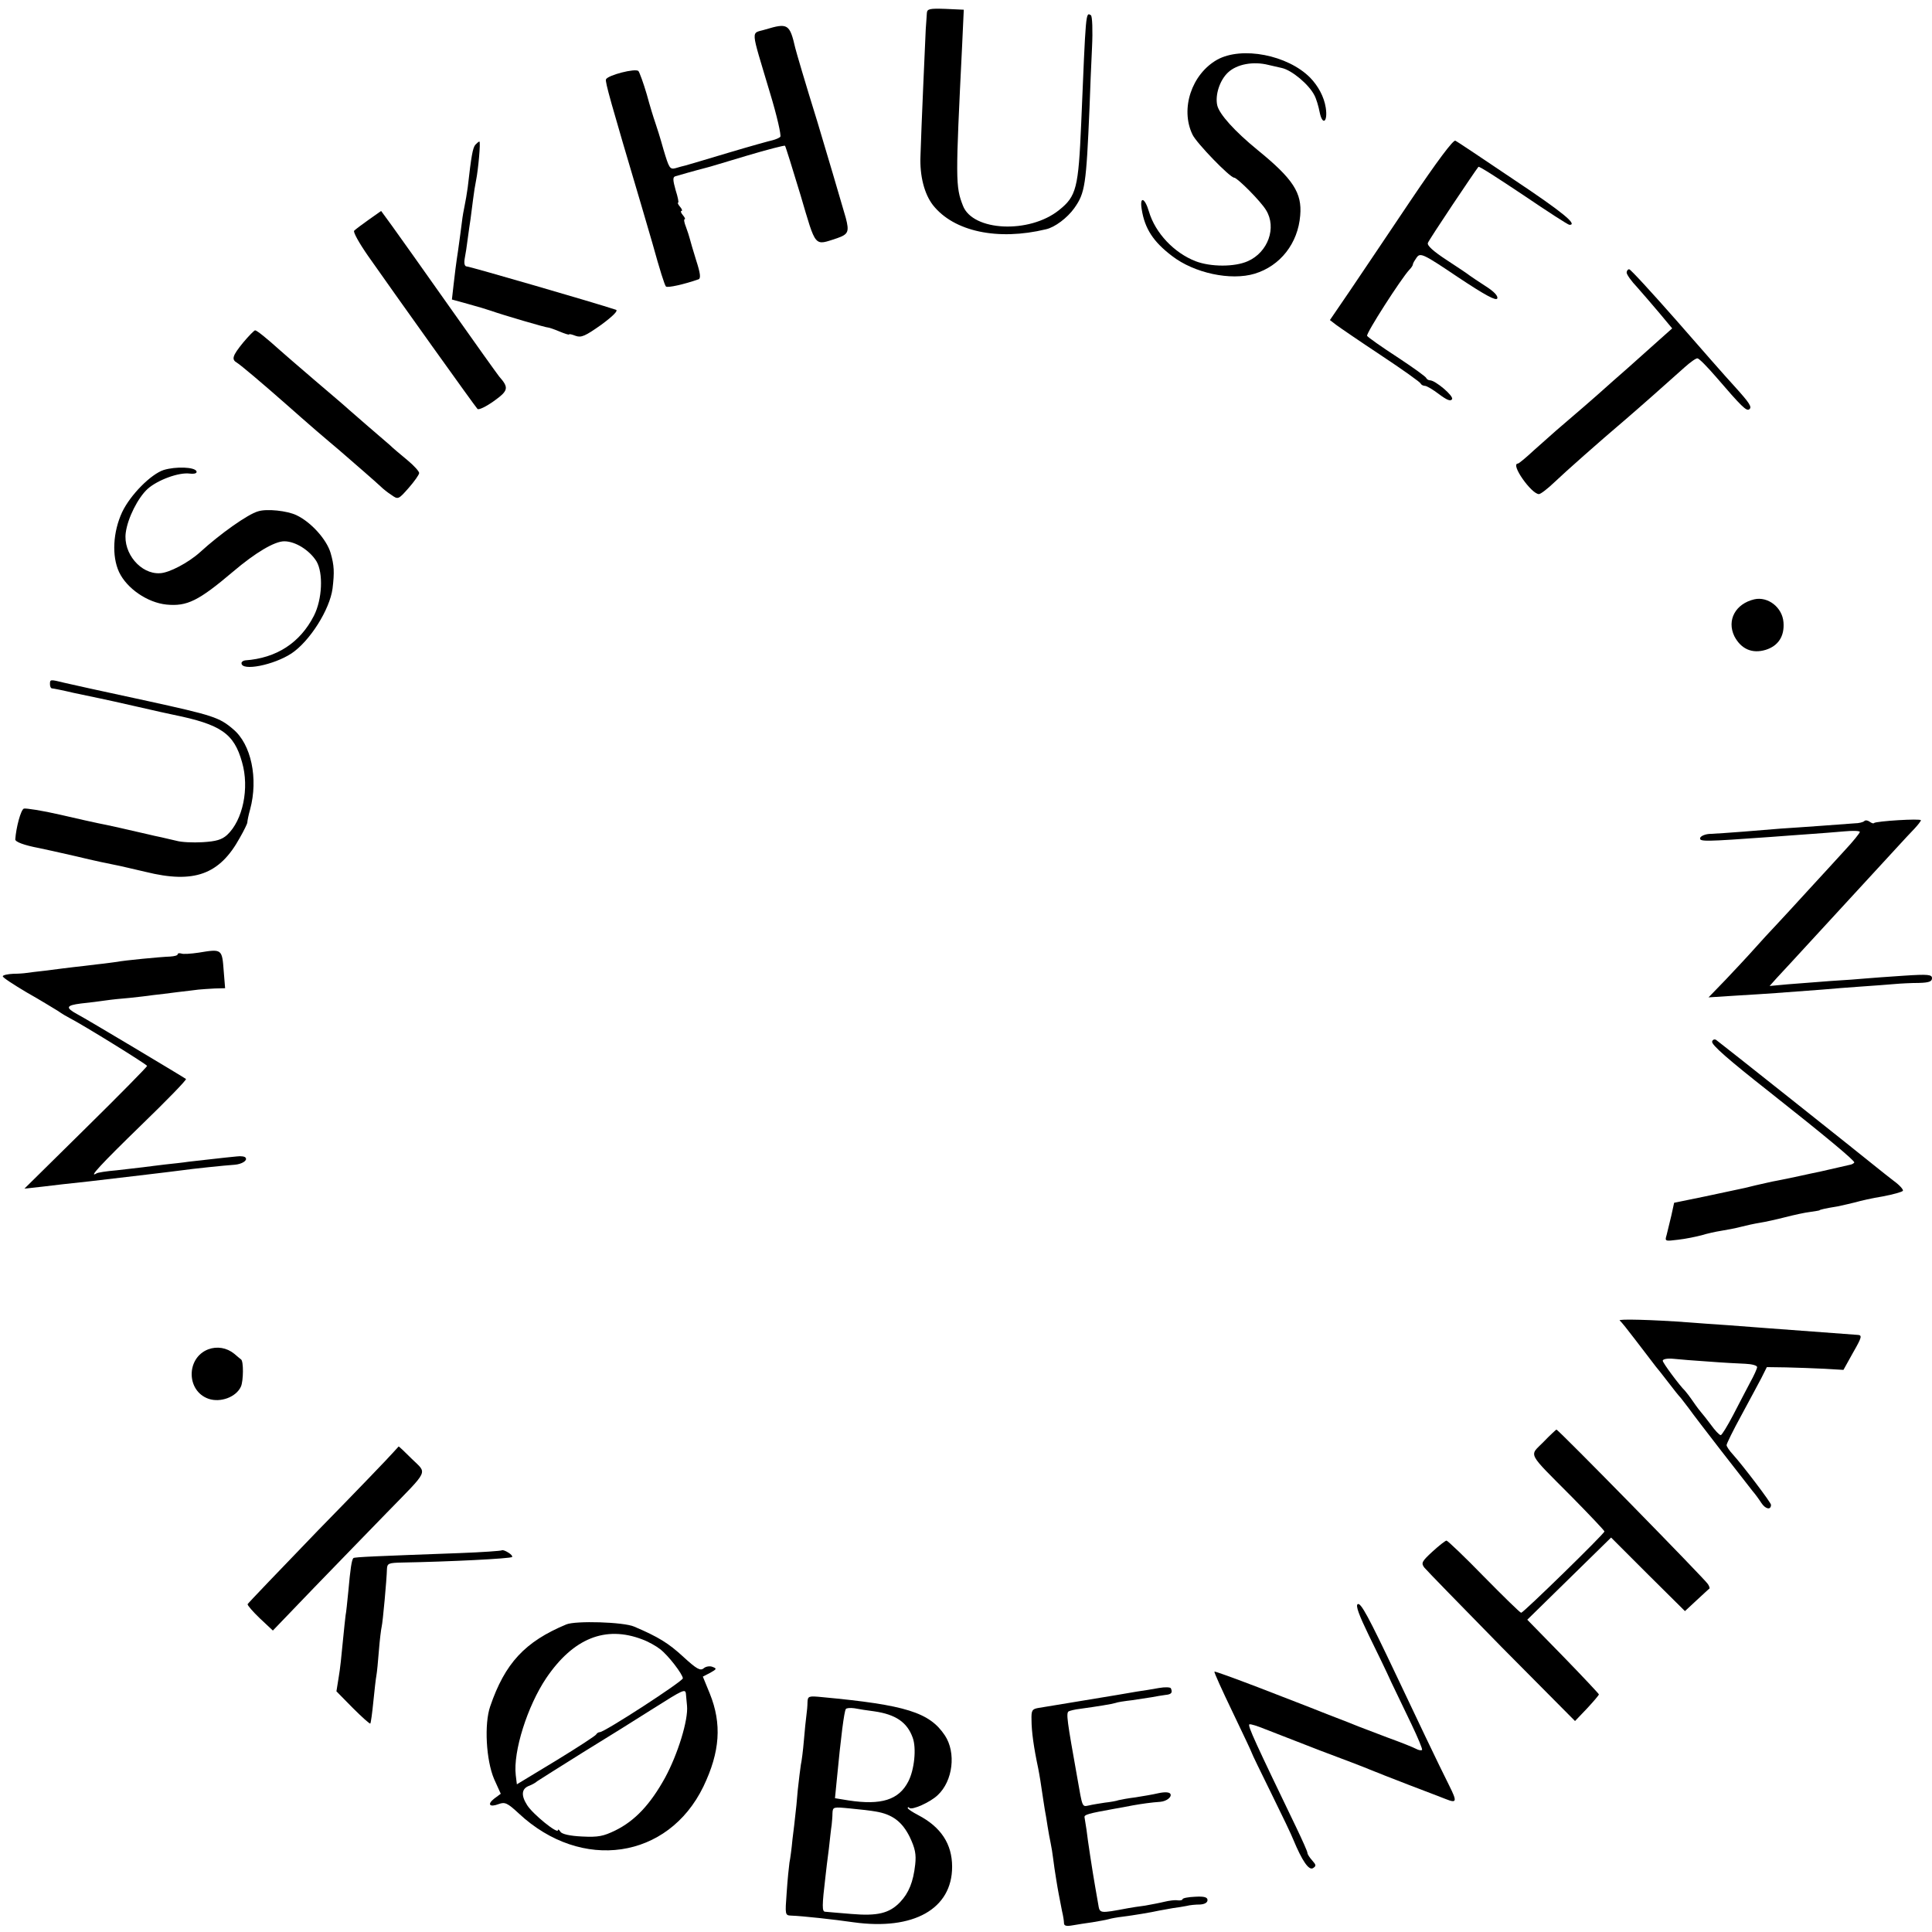
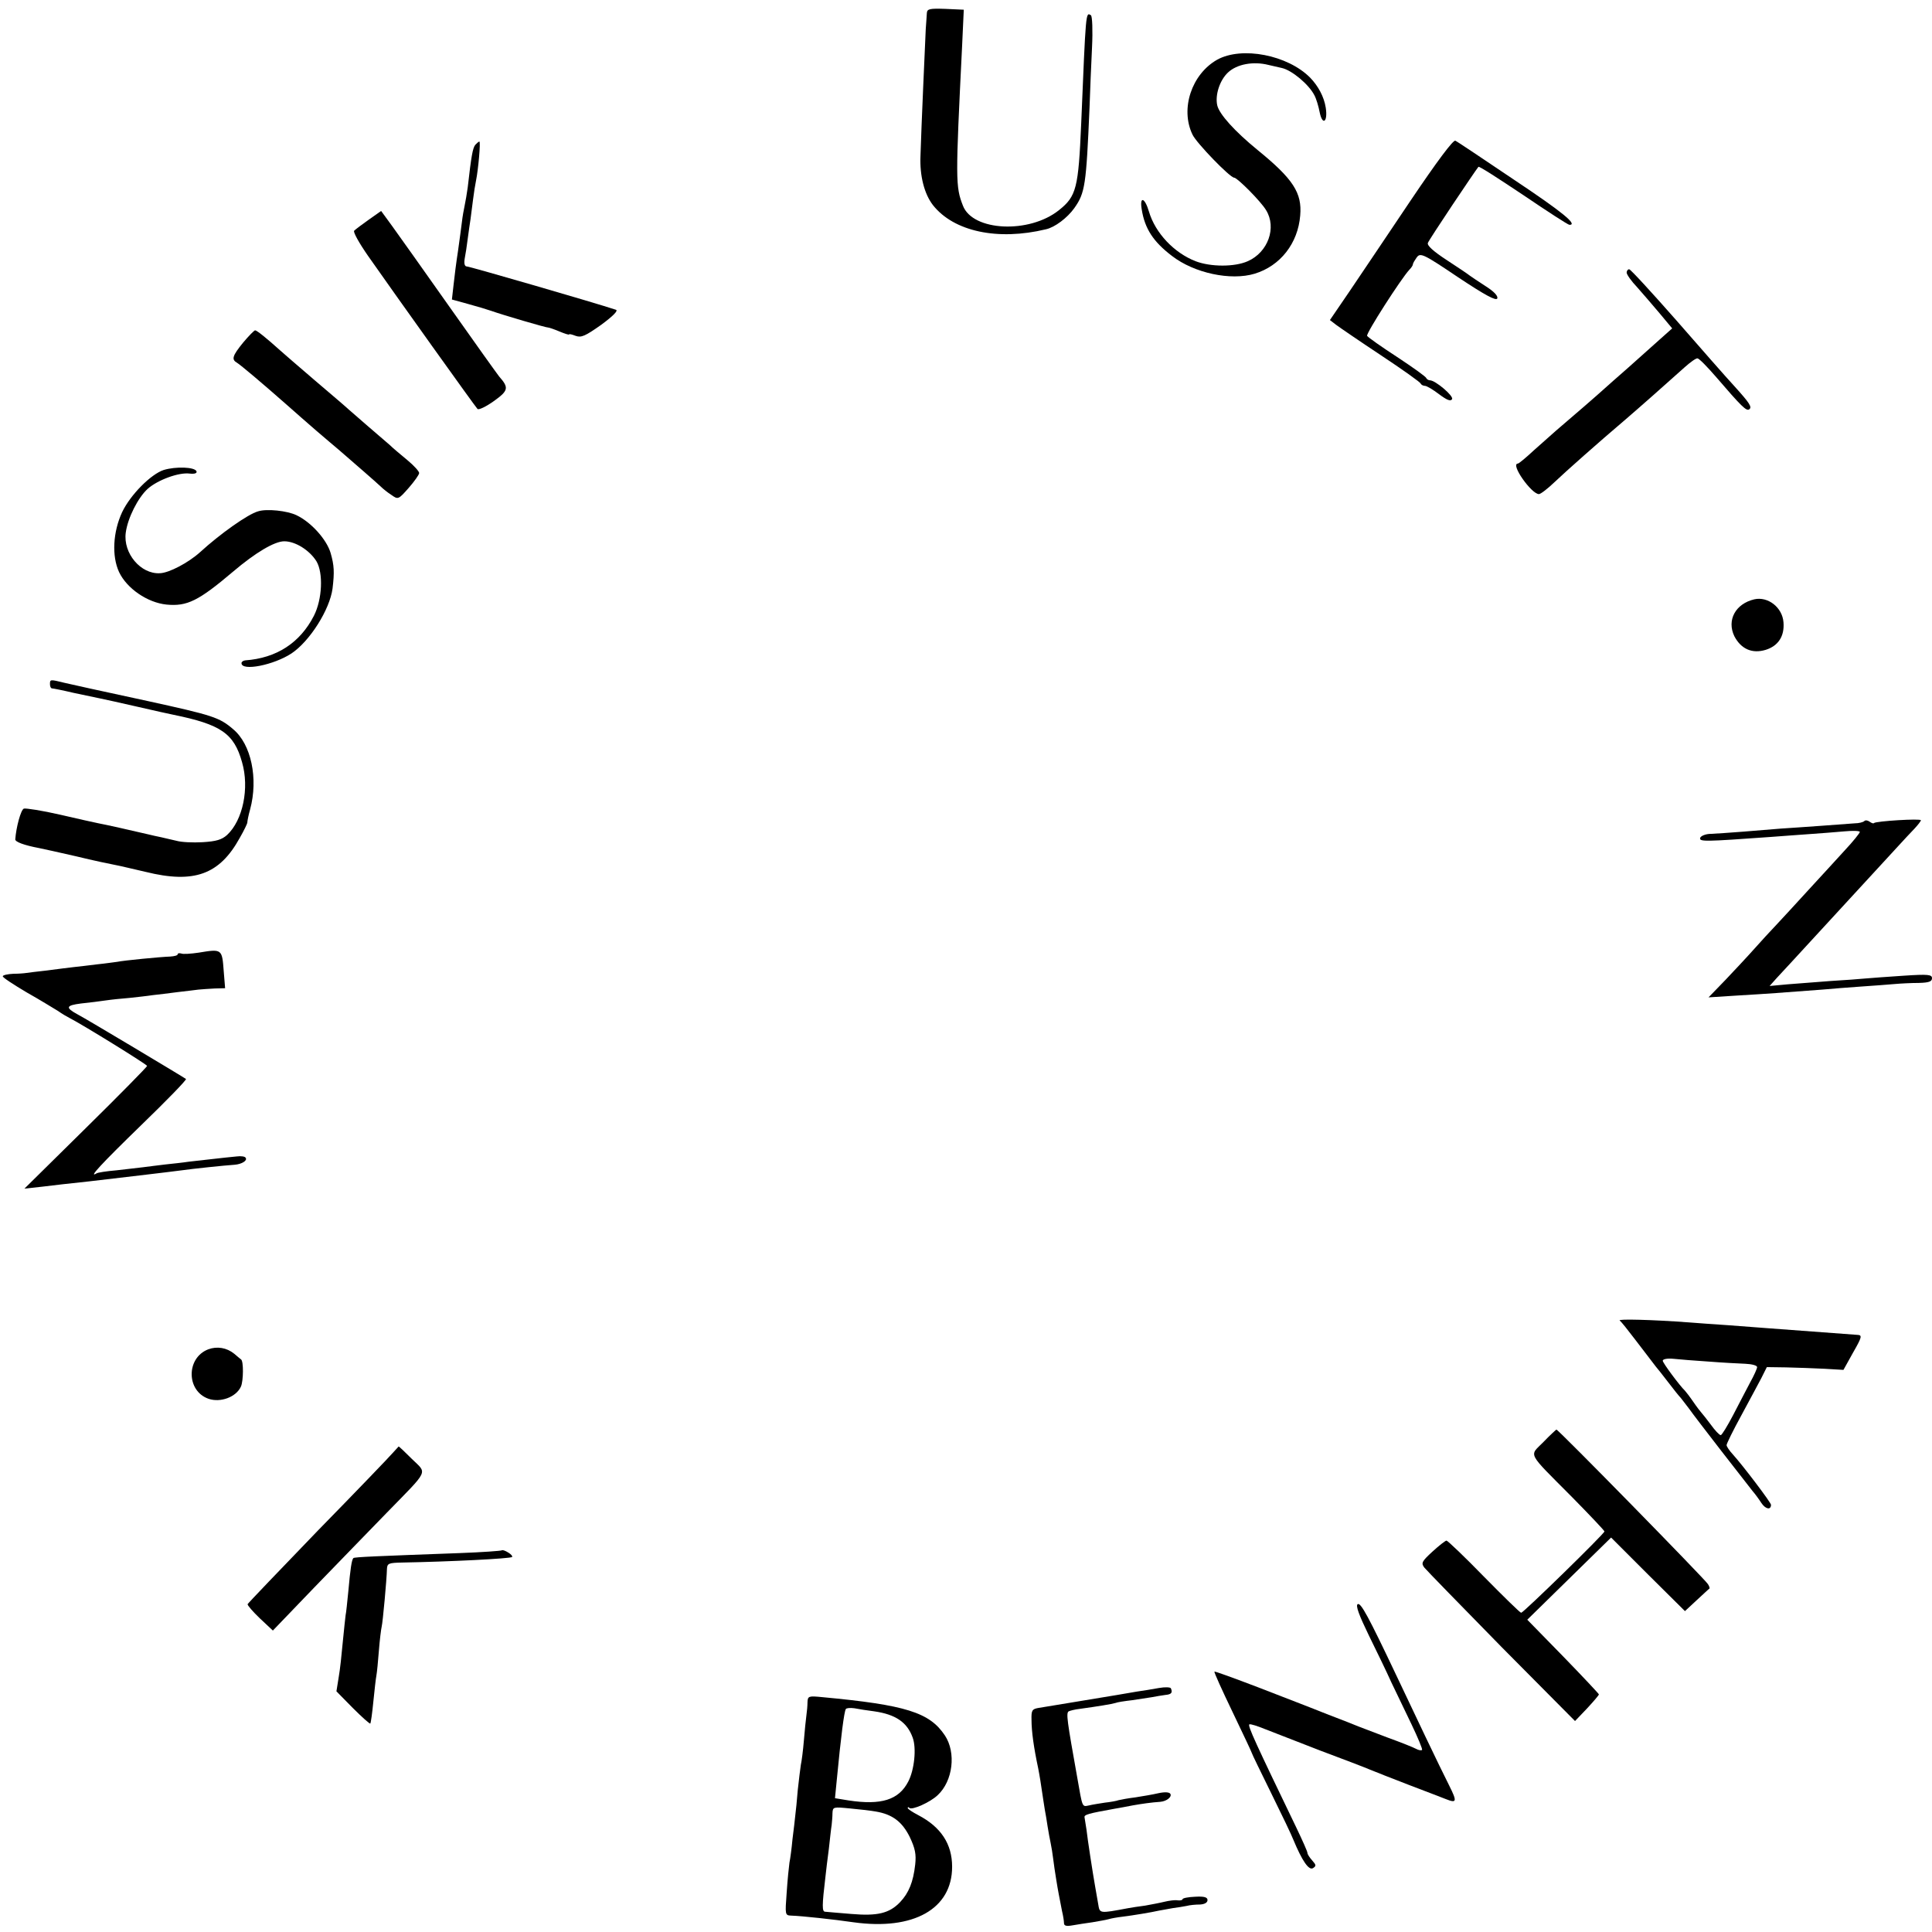
<svg xmlns="http://www.w3.org/2000/svg" version="1.0" width="696pt" height="696pt" viewBox="0 0 696 696" preserveAspectRatio="xMidYMid meet">
  <g transform="translate(0,696) scale(0.1,-0.1)" fill="#000000" stroke="none">
    <path d="M3339 6913 c-1 -10 -2 -36 -4 -58 -2 -45 -16 -353 -19 -457 -3 -72 14 -137 45 -177 75 -95 233 -129 407 -87 32 7 77 41 102 76 39 55 43 82 55 362 2 59 6 157 9 217 3 61 1 113 -4 116 -19 12 -18 15 -35 -390 -10 -232 -17 -262 -80 -312 -107 -86 -311 -76 -346 16 -27 69 -27 91 -3 576 l6 130 -66 3 c-57 2 -66 0 -67 -15z" />
-     <path d="M2758 6854 c-54 -17 -56 13 16 -229 25 -82 41 -153 37 -158 -4 -4 -16 -9 -27 -12 -10 -2 -82 -22 -159 -45 -77 -23 -147 -44 -155 -46 -8 -2 -25 -6 -37 -10 -20 -5 -23 1 -43 68 -11 40 -25 84 -30 98 -5 14 -19 59 -30 100 -12 41 -26 79 -30 84 -11 11 -111 -15 -117 -30 -3 -10 15 -75 129 -459 16 -55 33 -113 38 -130 28 -101 44 -151 49 -157 5 -6 67 8 118 26 8 4 6 22 -9 68 -11 35 -21 70 -23 78 -2 8 -8 27 -14 43 -6 15 -8 27 -5 27 4 0 1 7 -6 15 -7 8 -9 15 -5 15 4 0 2 7 -5 15 -7 8 -10 15 -7 15 3 0 -1 20 -9 45 -10 36 -11 47 -1 50 10 3 69 20 112 31 6 1 71 21 145 43 74 22 136 38 138 36 2 -2 27 -82 56 -178 57 -193 48 -182 132 -155 40 14 44 23 31 73 -7 25 -83 283 -102 345 -46 148 -76 251 -80 267 -20 87 -27 91 -107 67z" />
    <path d="M4385 6745 c-92 -52 -134 -177 -89 -270 14 -30 135 -155 150 -155 11 0 96 -85 115 -117 39 -63 7 -152 -66 -184 -47 -21 -133 -21 -188 0 -77 30 -145 101 -168 179 -15 51 -34 56 -26 8 11 -70 42 -117 109 -168 80 -62 212 -90 298 -64 92 28 156 109 164 210 7 81 -25 131 -154 236 -82 67 -138 129 -145 161 -8 37 9 90 39 118 32 30 91 41 146 27 8 -2 30 -7 48 -11 36 -8 97 -59 117 -98 7 -13 15 -40 19 -61 10 -50 30 -36 22 16 -6 39 -27 78 -56 108 -81 82 -246 114 -335 65z" />
    <path d="M5082 6238 c-82 -123 -182 -270 -220 -327 l-71 -104 22 -17 c12 -9 85 -59 162 -110 77 -51 142 -97 143 -102 2 -4 9 -8 15 -8 7 0 30 -14 51 -30 28 -21 42 -27 47 -18 7 11 -60 68 -80 68 -5 0 -11 4 -13 8 -1 5 -49 39 -105 76 -57 37 -105 71 -108 76 -5 8 123 207 152 238 7 7 13 16 13 20 0 4 7 15 14 25 13 17 23 13 149 -72 98 -65 137 -86 141 -76 3 9 -12 25 -42 44 -26 17 -52 34 -57 38 -6 5 -43 30 -83 56 -49 32 -72 53 -68 62 4 12 169 258 182 274 3 3 75 -44 162 -102 87 -59 161 -107 166 -107 31 0 -25 46 -199 162 -110 74 -205 138 -212 141 -7 5 -66 -74 -161 -215z" />
    <path d="M1712 6438 c-9 -12 -14 -38 -27 -153 -3 -22 -8 -51 -11 -65 -3 -14 -8 -41 -10 -60 -2 -19 -9 -66 -14 -104 -6 -38 -13 -93 -16 -122 l-6 -53 58 -16 c33 -9 70 -20 84 -25 39 -14 199 -61 205 -60 3 0 21 -6 40 -14 19 -8 35 -13 35 -11 0 3 11 0 24 -5 20 -7 34 -1 92 40 42 31 62 51 53 54 -75 25 -527 156 -537 156 -8 0 -11 10 -8 28 3 15 8 47 11 72 3 25 8 56 10 70 2 14 6 45 9 70 3 25 8 56 11 70 8 39 17 140 12 140 -3 0 -9 -6 -15 -12z" />
    <path d="M1329 6169 c-24 -17 -48 -35 -53 -40 -5 -4 18 -45 50 -91 103 -147 386 -543 394 -551 4 -5 31 8 59 28 53 38 55 48 19 89 -5 6 -86 119 -179 251 -93 132 -187 264 -208 293 l-38 52 -44 -31z" />
    <path d="M5860 5978 c0 -7 17 -31 38 -53 20 -23 57 -65 81 -94 l45 -54 -46 -41 c-25 -22 -76 -68 -113 -101 -38 -33 -76 -67 -85 -75 -16 -15 -122 -107 -174 -151 -15 -13 -51 -45 -80 -71 -28 -26 -54 -48 -58 -48 -28 -1 49 -110 76 -110 6 0 31 19 56 43 41 39 156 141 256 226 41 35 153 134 213 188 20 18 41 33 46 32 6 0 36 -31 68 -68 91 -106 108 -122 118 -116 12 8 3 22 -54 85 -26 28 -120 135 -208 236 -89 101 -165 184 -170 184 -5 0 -9 -6 -9 -12z" />
    <path d="M876 5726 c-39 -48 -43 -61 -22 -73 13 -8 88 -71 181 -153 28 -25 75 -66 105 -92 30 -26 66 -56 80 -68 43 -37 143 -124 154 -135 6 -6 22 -19 36 -28 24 -17 25 -17 62 25 21 24 38 48 38 54 0 6 -19 27 -42 46 -24 20 -53 44 -64 55 -12 10 -48 41 -79 68 -32 28 -63 55 -69 60 -6 6 -61 53 -121 104 -61 52 -117 101 -125 108 -51 46 -85 73 -91 73 -3 0 -23 -20 -43 -44z" />
    <path d="M590 5267 c-46 -15 -120 -89 -150 -152 -33 -71 -38 -158 -11 -216 28 -59 102 -110 171 -117 74 -7 115 13 240 119 80 68 149 109 184 109 40 0 91 -32 116 -72 25 -42 21 -137 -9 -196 -50 -98 -135 -153 -248 -161 -7 -1 -13 -5 -13 -10 0 -30 116 -7 180 35 66 44 138 158 148 234 7 59 6 83 -7 128 -14 48 -70 111 -123 136 -33 16 -107 24 -138 14 -37 -10 -138 -82 -209 -147 -42 -38 -112 -75 -145 -76 -69 -4 -133 72 -123 146 7 53 44 126 79 158 36 32 112 60 151 55 18 -2 27 1 25 8 -6 16 -75 18 -118 5z" />
    <path d="M6320 4801 c-68 -16 -100 -75 -72 -133 24 -46 64 -64 113 -49 45 14 68 49 64 99 -4 54 -56 94 -105 83z" />
    <path d="M180 4495 c0 -8 3 -15 8 -15 4 0 39 -7 77 -16 39 -8 81 -17 95 -20 14 -3 75 -16 135 -30 61 -14 119 -27 130 -29 171 -35 218 -67 247 -171 27 -93 3 -209 -54 -262 -19 -17 -39 -23 -88 -26 -35 -2 -77 0 -94 5 -17 4 -42 10 -56 13 -14 3 -34 7 -45 10 -50 12 -162 37 -180 40 -11 2 -73 16 -138 31 -65 15 -124 24 -131 22 -11 -4 -28 -68 -31 -111 0 -9 32 -21 85 -31 14 -3 75 -16 135 -30 61 -15 124 -28 140 -31 17 -3 66 -15 110 -25 174 -43 266 -10 339 123 15 26 27 51 27 55 0 5 4 26 10 47 30 111 4 235 -61 289 -50 43 -73 50 -310 102 -186 40 -262 57 -297 65 -53 13 -53 13 -53 -5z" />
    <path d="M6716 4002 c-4 -4 -20 -8 -34 -8 -15 -1 -70 -5 -122 -9 -52 -4 -117 -8 -145 -10 -27 -2 -88 -7 -135 -11 -47 -4 -100 -7 -117 -8 -18 0 -35 -7 -38 -14 -5 -15 17 -14 255 3 36 3 97 7 136 10 40 3 97 7 128 10 31 3 56 2 56 -2 0 -4 -24 -34 -53 -65 -28 -31 -88 -96 -132 -144 -44 -48 -96 -105 -116 -126 -20 -21 -56 -60 -79 -86 -23 -26 -70 -76 -103 -111 l-62 -64 110 7 c103 6 155 10 300 21 33 3 96 8 140 11 44 3 98 7 120 9 22 2 61 4 88 4 36 1 47 5 47 17 0 13 -13 15 -102 9 -57 -4 -119 -8 -138 -10 -19 -2 -75 -6 -125 -9 -49 -4 -119 -9 -155 -12 l-65 -6 25 28 c14 15 36 39 50 54 71 77 323 351 380 413 25 27 55 60 68 73 12 13 22 26 22 29 0 7 -161 -3 -169 -10 -2 -3 -9 0 -16 5 -7 5 -15 6 -19 2z" />
    <path d="M715 3528 c-27 -4 -56 -6 -62 -3 -7 2 -13 1 -13 -3 0 -4 -12 -7 -27 -8 -33 -1 -168 -14 -191 -19 -9 -1 -42 -6 -72 -9 -30 -4 -68 -8 -85 -10 -16 -2 -59 -7 -95 -12 -36 -4 -69 -8 -75 -9 -5 -1 -27 -3 -47 -3 -21 -1 -38 -5 -38 -9 0 -5 39 -30 86 -58 48 -27 98 -58 113 -67 14 -10 33 -21 41 -25 49 -25 280 -168 280 -173 0 -3 -99 -104 -221 -224 l-221 -218 64 7 c65 8 76 9 168 19 77 9 299 35 335 40 33 5 158 18 190 20 26 2 47 15 40 25 -2 5 -17 7 -32 5 -44 -4 -135 -15 -173 -19 -19 -3 -57 -7 -85 -10 -27 -3 -63 -8 -80 -10 -16 -2 -59 -7 -95 -11 -36 -3 -68 -8 -72 -11 -32 -19 16 33 160 173 92 89 165 164 162 167 -6 5 -360 217 -391 233 -44 24 -42 32 13 39 29 3 69 8 89 11 20 3 59 7 85 9 27 3 65 7 84 10 19 2 60 7 90 11 30 3 64 8 75 9 11 1 37 3 58 4 l38 1 -5 61 c-6 81 -6 81 -91 67z" />
-     <path d="M6168 3208 c-4 -11 58 -65 208 -183 200 -158 308 -248 304 -253 -3 -4 -9 -7 -15 -8 -5 -1 -21 -5 -35 -8 -14 -3 -45 -10 -70 -16 -25 -5 -56 -12 -70 -15 -27 -6 -56 -12 -92 -19 -13 -2 -45 -10 -73 -16 -27 -7 -54 -13 -60 -14 -5 -1 -60 -13 -122 -26 l-112 -23 -10 -46 c-6 -25 -14 -57 -17 -70 -7 -23 -6 -23 42 -17 27 3 65 11 84 16 19 6 51 13 70 16 19 3 51 9 70 14 19 5 51 12 70 15 19 3 60 12 91 20 31 8 72 17 90 19 19 3 34 5 34 6 0 2 21 7 65 14 19 4 49 11 65 15 17 5 60 15 98 21 37 7 69 16 72 20 3 4 -12 21 -33 36 -20 16 -44 34 -52 41 -65 53 -580 462 -588 467 -6 3 -12 1 -14 -6z" />
    <path d="M5835 2203 c6 -5 30 -35 55 -68 51 -67 61 -80 75 -98 6 -7 26 -32 45 -57 19 -25 39 -50 45 -56 5 -7 19 -24 30 -39 23 -33 209 -272 229 -297 8 -9 22 -28 31 -42 15 -23 35 -27 35 -7 0 8 -100 140 -137 181 -13 14 -23 29 -23 34 0 5 23 52 52 105 29 53 61 114 73 136 l20 40 70 -1 c39 -1 101 -3 138 -5 l68 -4 35 63 c31 54 33 62 17 63 -53 4 -256 19 -323 24 -30 2 -95 7 -145 11 -49 3 -112 8 -140 10 -133 10 -259 13 -250 7z m320 -148 c50 -4 109 -7 133 -8 23 -1 42 -6 42 -12 0 -5 -11 -30 -25 -55 -13 -25 -41 -78 -61 -117 -21 -40 -41 -73 -45 -73 -5 0 -21 17 -36 38 -15 20 -30 39 -33 42 -3 3 -17 21 -30 40 -13 19 -27 37 -30 40 -18 17 -80 100 -80 108 0 6 17 9 38 7 20 -2 78 -7 127 -10z" />
    <path d="M750 2099 c-80 -31 -79 -150 1 -178 43 -15 100 6 117 44 9 20 10 93 0 98 -1 1 -13 10 -24 20 -27 22 -62 28 -94 16z" />
    <path d="M5560 1765 c-51 -52 -62 -32 103 -198 64 -65 117 -121 117 -124 0 -8 -292 -293 -300 -293 -4 0 -64 59 -134 130 -70 72 -131 130 -135 130 -4 0 -27 -18 -51 -40 -38 -35 -41 -41 -29 -57 8 -10 133 -138 278 -286 l265 -267 43 45 c24 26 43 48 43 51 0 2 -58 64 -129 137 l-129 132 151 148 151 148 133 -133 133 -132 42 39 c24 22 44 41 46 42 2 1 0 8 -5 16 -8 15 -539 557 -546 557 -1 0 -23 -20 -47 -45z" />
    <path d="M1415 1726 c-11 -13 -132 -139 -270 -280 -137 -142 -251 -261 -253 -265 -1 -4 19 -27 44 -51 l47 -44 149 155 c82 85 200 206 261 269 155 159 146 140 91 194 -25 25 -47 46 -48 45 0 0 -10 -11 -21 -23z" />
    <path d="M1808 1375 c-2 -2 -71 -7 -153 -10 -298 -11 -378 -14 -382 -18 -6 -6 -11 -39 -18 -118 -4 -40 -8 -80 -10 -88 -1 -9 -6 -52 -10 -95 -4 -44 -10 -102 -15 -129 l-8 -50 59 -60 c33 -33 61 -58 63 -56 2 2 7 38 11 79 4 41 9 84 11 94 2 10 6 51 9 90 3 39 8 78 10 86 4 16 18 168 19 208 1 20 6 22 56 23 167 3 389 14 395 20 2 3 -4 10 -14 16 -11 7 -21 10 -23 8z" />
    <path d="M4891 1181 c-8 -5 5 -40 40 -112 28 -57 65 -133 81 -169 17 -36 50 -104 73 -152 23 -48 40 -89 38 -92 -3 -3 -13 -1 -22 4 -9 5 -54 23 -101 40 -47 18 -94 36 -105 40 -11 5 -63 25 -115 45 -52 21 -164 64 -249 97 -84 32 -155 58 -156 56 -2 -2 28 -68 66 -147 38 -79 69 -145 69 -147 0 -2 31 -66 69 -143 38 -77 74 -152 80 -168 32 -77 56 -112 71 -103 12 8 12 11 -3 28 -9 10 -17 22 -17 27 0 5 -18 45 -39 89 -146 303 -178 371 -170 374 4 2 29 -6 56 -17 26 -10 116 -45 198 -77 83 -31 164 -62 180 -69 17 -7 80 -32 140 -55 61 -23 120 -46 133 -51 40 -16 42 -10 13 48 -33 65 -134 277 -191 398 -100 211 -128 263 -139 256z" />
-     <path d="M2040 1108 c-149 -62 -221 -140 -274 -295 -22 -63 -15 -194 14 -262 l24 -53 -23 -17 c-27 -21 -18 -33 16 -20 22 8 31 4 72 -34 226 -211 538 -165 665 97 60 125 67 226 23 335 l-25 61 27 14 c23 13 24 15 8 21 -9 4 -24 2 -32 -5 -12 -10 -25 -3 -73 41 -53 49 -90 72 -177 109 -38 17 -212 22 -245 8z m274 -54 c22 -8 50 -24 64 -35 30 -23 81 -90 82 -105 0 -11 -282 -194 -299 -194 -5 0 -11 -4 -13 -8 -1 -4 -67 -47 -144 -94 l-142 -86 -4 33 c-10 85 42 249 110 350 97 143 213 190 346 139z m157 -196 c1 -7 2 -26 4 -43 5 -51 -33 -174 -79 -259 -53 -96 -108 -155 -179 -190 -43 -21 -62 -25 -120 -22 -45 2 -73 9 -78 17 -5 8 -9 10 -9 6 0 -16 -91 58 -111 90 -23 36 -20 60 8 70 10 4 23 11 28 16 6 4 80 51 165 104 85 52 200 124 255 159 106 67 114 71 116 52z" />
    <path d="M4175 879 c-22 -4 -58 -10 -80 -13 -22 -4 -105 -18 -185 -31 -80 -13 -156 -26 -170 -28 -22 -4 -25 -9 -24 -43 0 -41 8 -99 24 -174 5 -25 11 -63 14 -85 3 -22 8 -51 10 -65 3 -14 7 -41 10 -60 3 -19 8 -46 11 -60 3 -14 7 -39 9 -56 2 -17 7 -51 11 -75 7 -44 10 -57 21 -114 4 -16 7 -36 7 -43 0 -10 9 -12 31 -8 17 3 49 8 71 11 22 4 48 8 58 11 10 3 32 7 50 9 40 5 106 16 132 22 11 2 34 6 50 9 17 2 39 6 50 8 11 3 32 5 48 5 17 1 27 7 27 16 0 10 -11 14 -45 12 -25 -1 -45 -5 -45 -9 0 -3 -8 -5 -17 -4 -10 2 -31 -1 -48 -5 -16 -4 -48 -10 -70 -14 -23 -3 -50 -7 -60 -9 -107 -20 -103 -20 -109 16 -3 18 -8 47 -11 63 -9 51 -27 168 -31 204 -3 18 -6 38 -7 44 -2 10 14 14 108 31 17 3 46 8 65 12 34 6 69 11 100 13 23 2 43 18 36 29 -4 6 -20 7 -43 2 -21 -5 -58 -11 -83 -15 -25 -3 -52 -8 -60 -10 -8 -3 -31 -7 -50 -9 -19 -3 -45 -7 -57 -10 -25 -5 -23 -10 -42 99 -37 207 -41 234 -31 240 4 2 22 7 41 9 65 9 114 17 127 21 7 3 34 7 60 10 26 4 58 9 72 11 14 3 35 6 48 8 22 2 27 8 20 24 -2 4 -21 5 -43 1z" />
    <path d="M2909 828 c0 -13 -2 -34 -4 -48 -2 -14 -6 -54 -9 -90 -3 -36 -8 -75 -11 -88 -2 -13 -7 -53 -11 -90 -3 -37 -7 -78 -9 -92 -1 -14 -6 -52 -10 -85 -3 -33 -8 -71 -11 -85 -2 -14 -7 -62 -10 -108 -6 -81 -6 -82 17 -83 36 -1 156 -14 224 -24 216 -30 355 48 355 200 0 82 -40 143 -122 186 -21 11 -38 22 -38 26 0 3 3 4 6 0 9 -9 75 20 102 46 55 51 67 153 26 215 -55 83 -141 110 -441 138 -50 5 -53 4 -54 -18z m240 -33 c77 -11 119 -39 139 -95 14 -38 6 -116 -16 -158 -34 -66 -97 -86 -215 -68 l-49 8 6 61 c16 167 27 250 33 260 2 4 16 5 31 3 15 -3 47 -8 71 -11z m6 -361 c60 -10 95 -37 122 -91 20 -42 24 -63 20 -100 -7 -63 -23 -102 -54 -135 -39 -41 -82 -51 -176 -43 -45 4 -88 7 -94 8 -12 0 -12 20 1 129 2 18 7 62 12 98 4 36 8 74 10 85 1 11 3 30 3 43 1 23 3 23 64 17 34 -3 76 -8 92 -11z" />
  </g>
</svg>